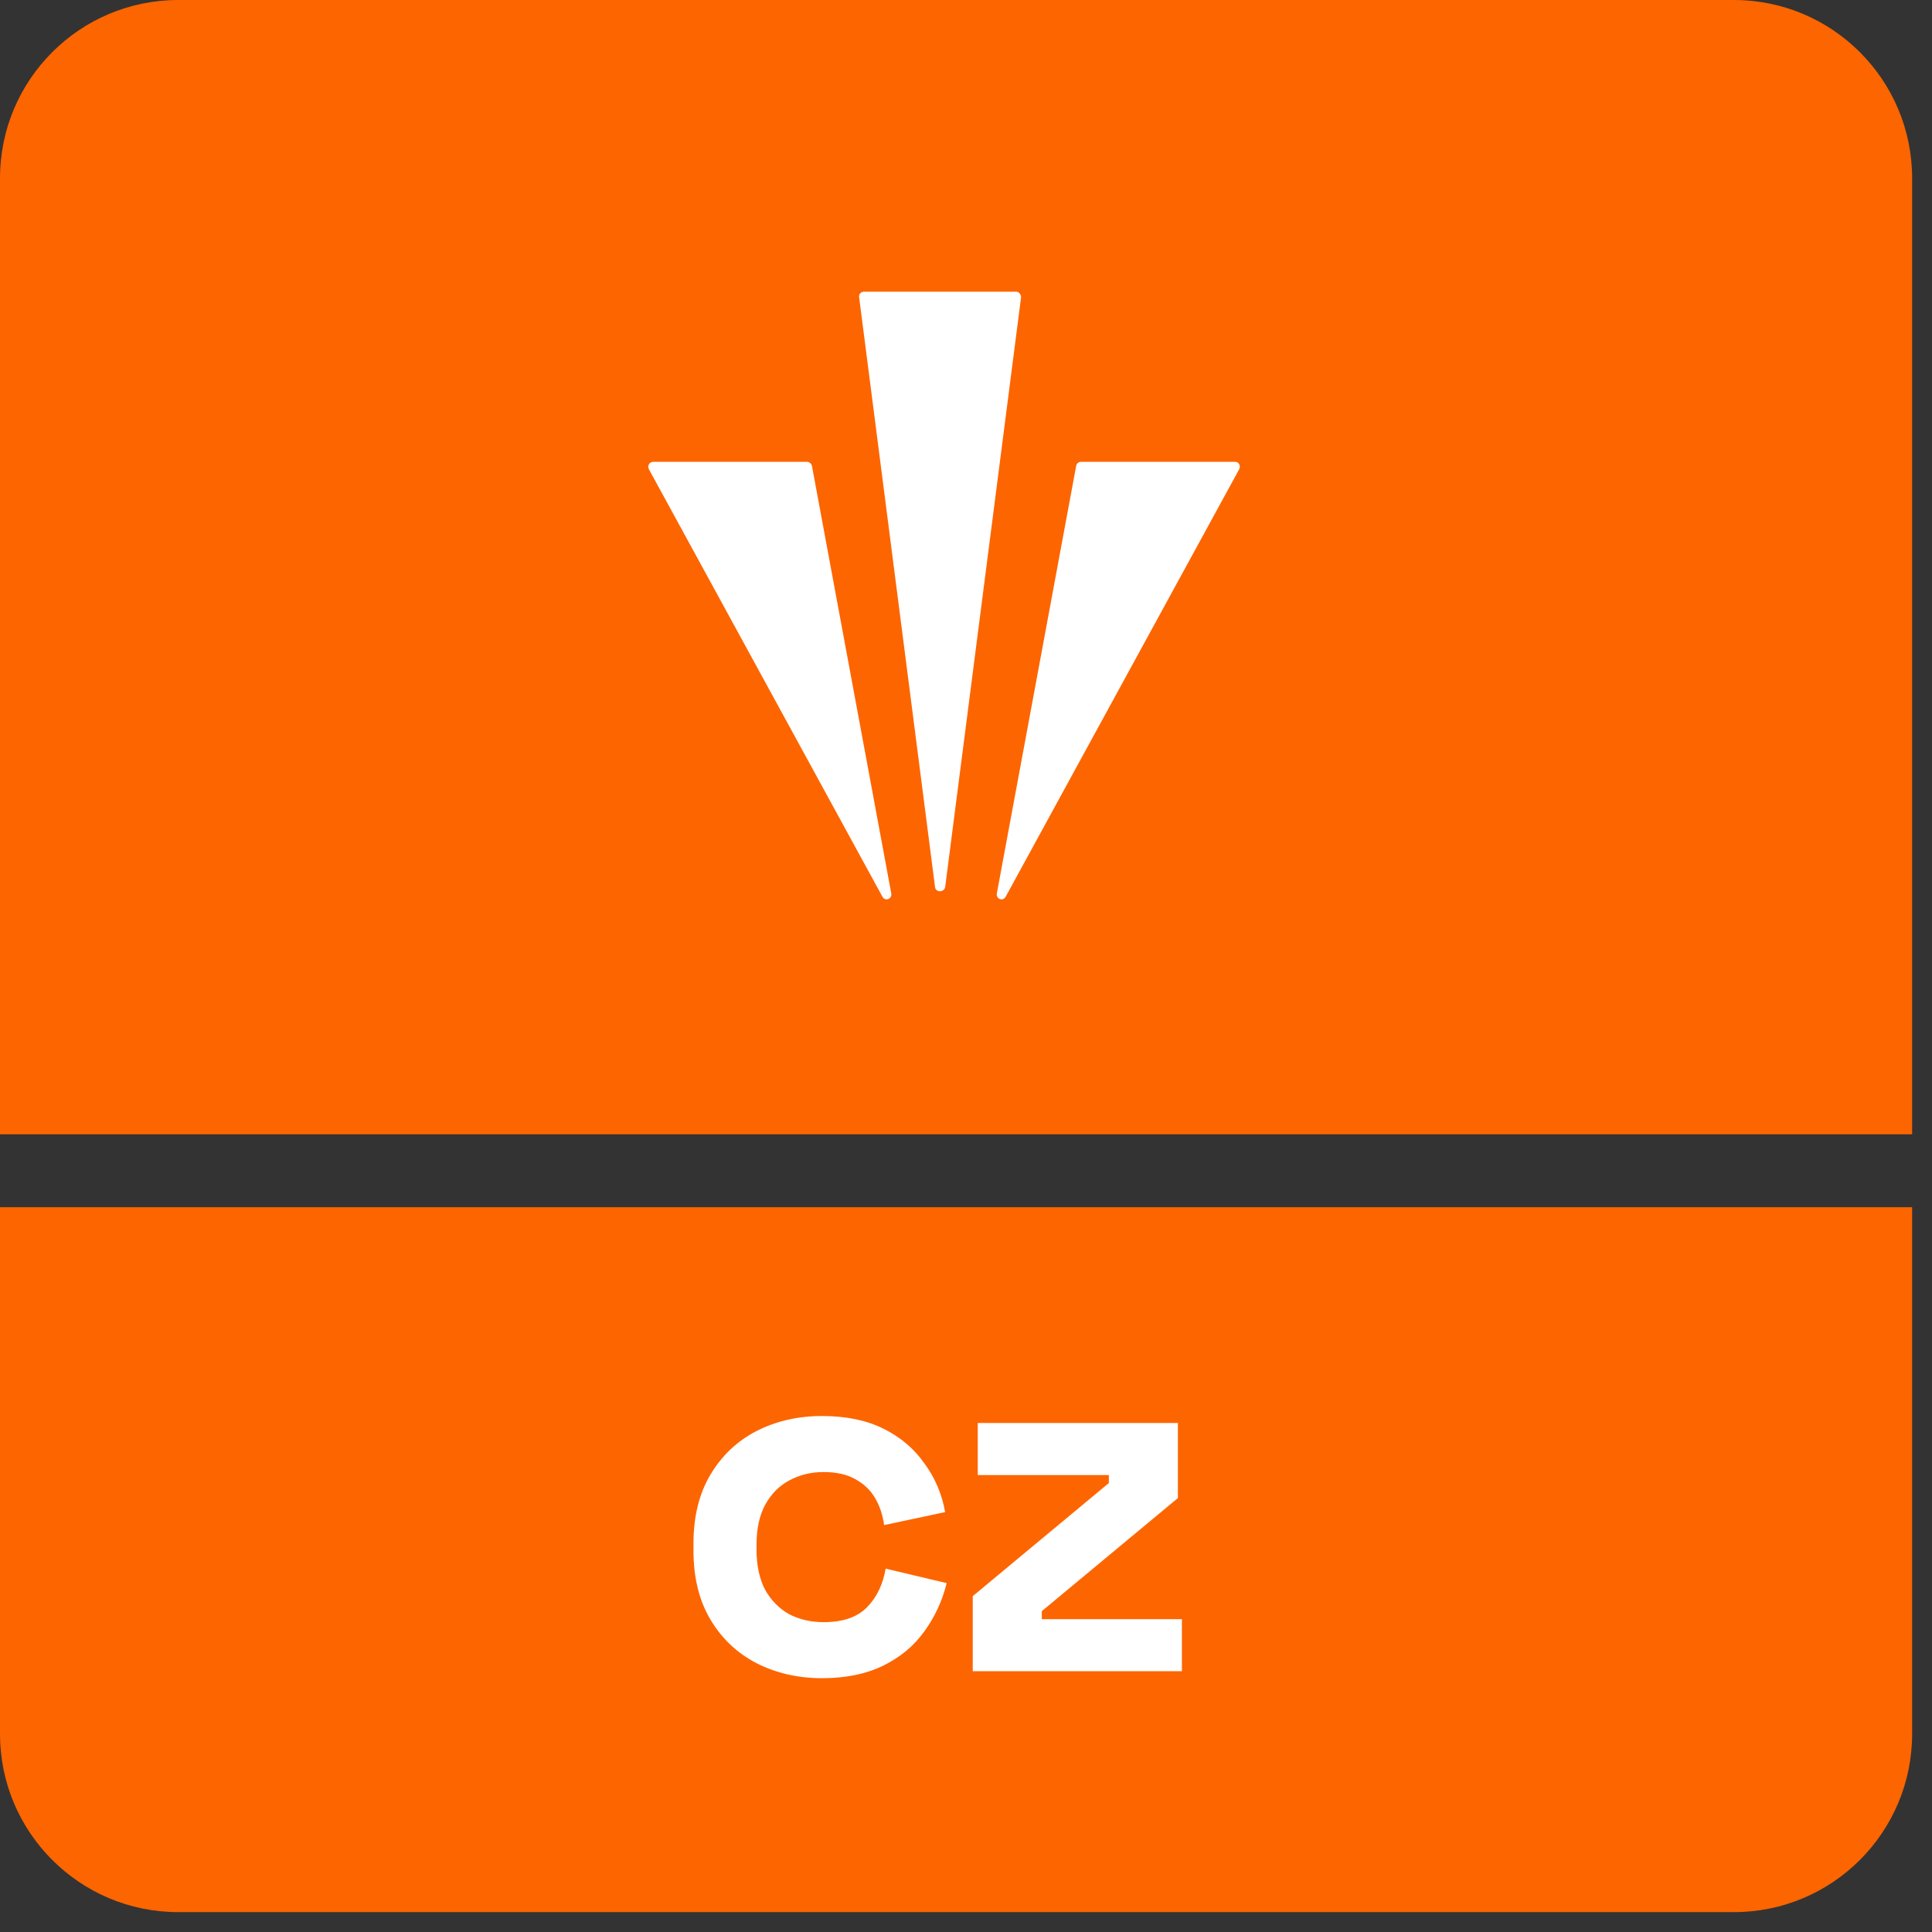
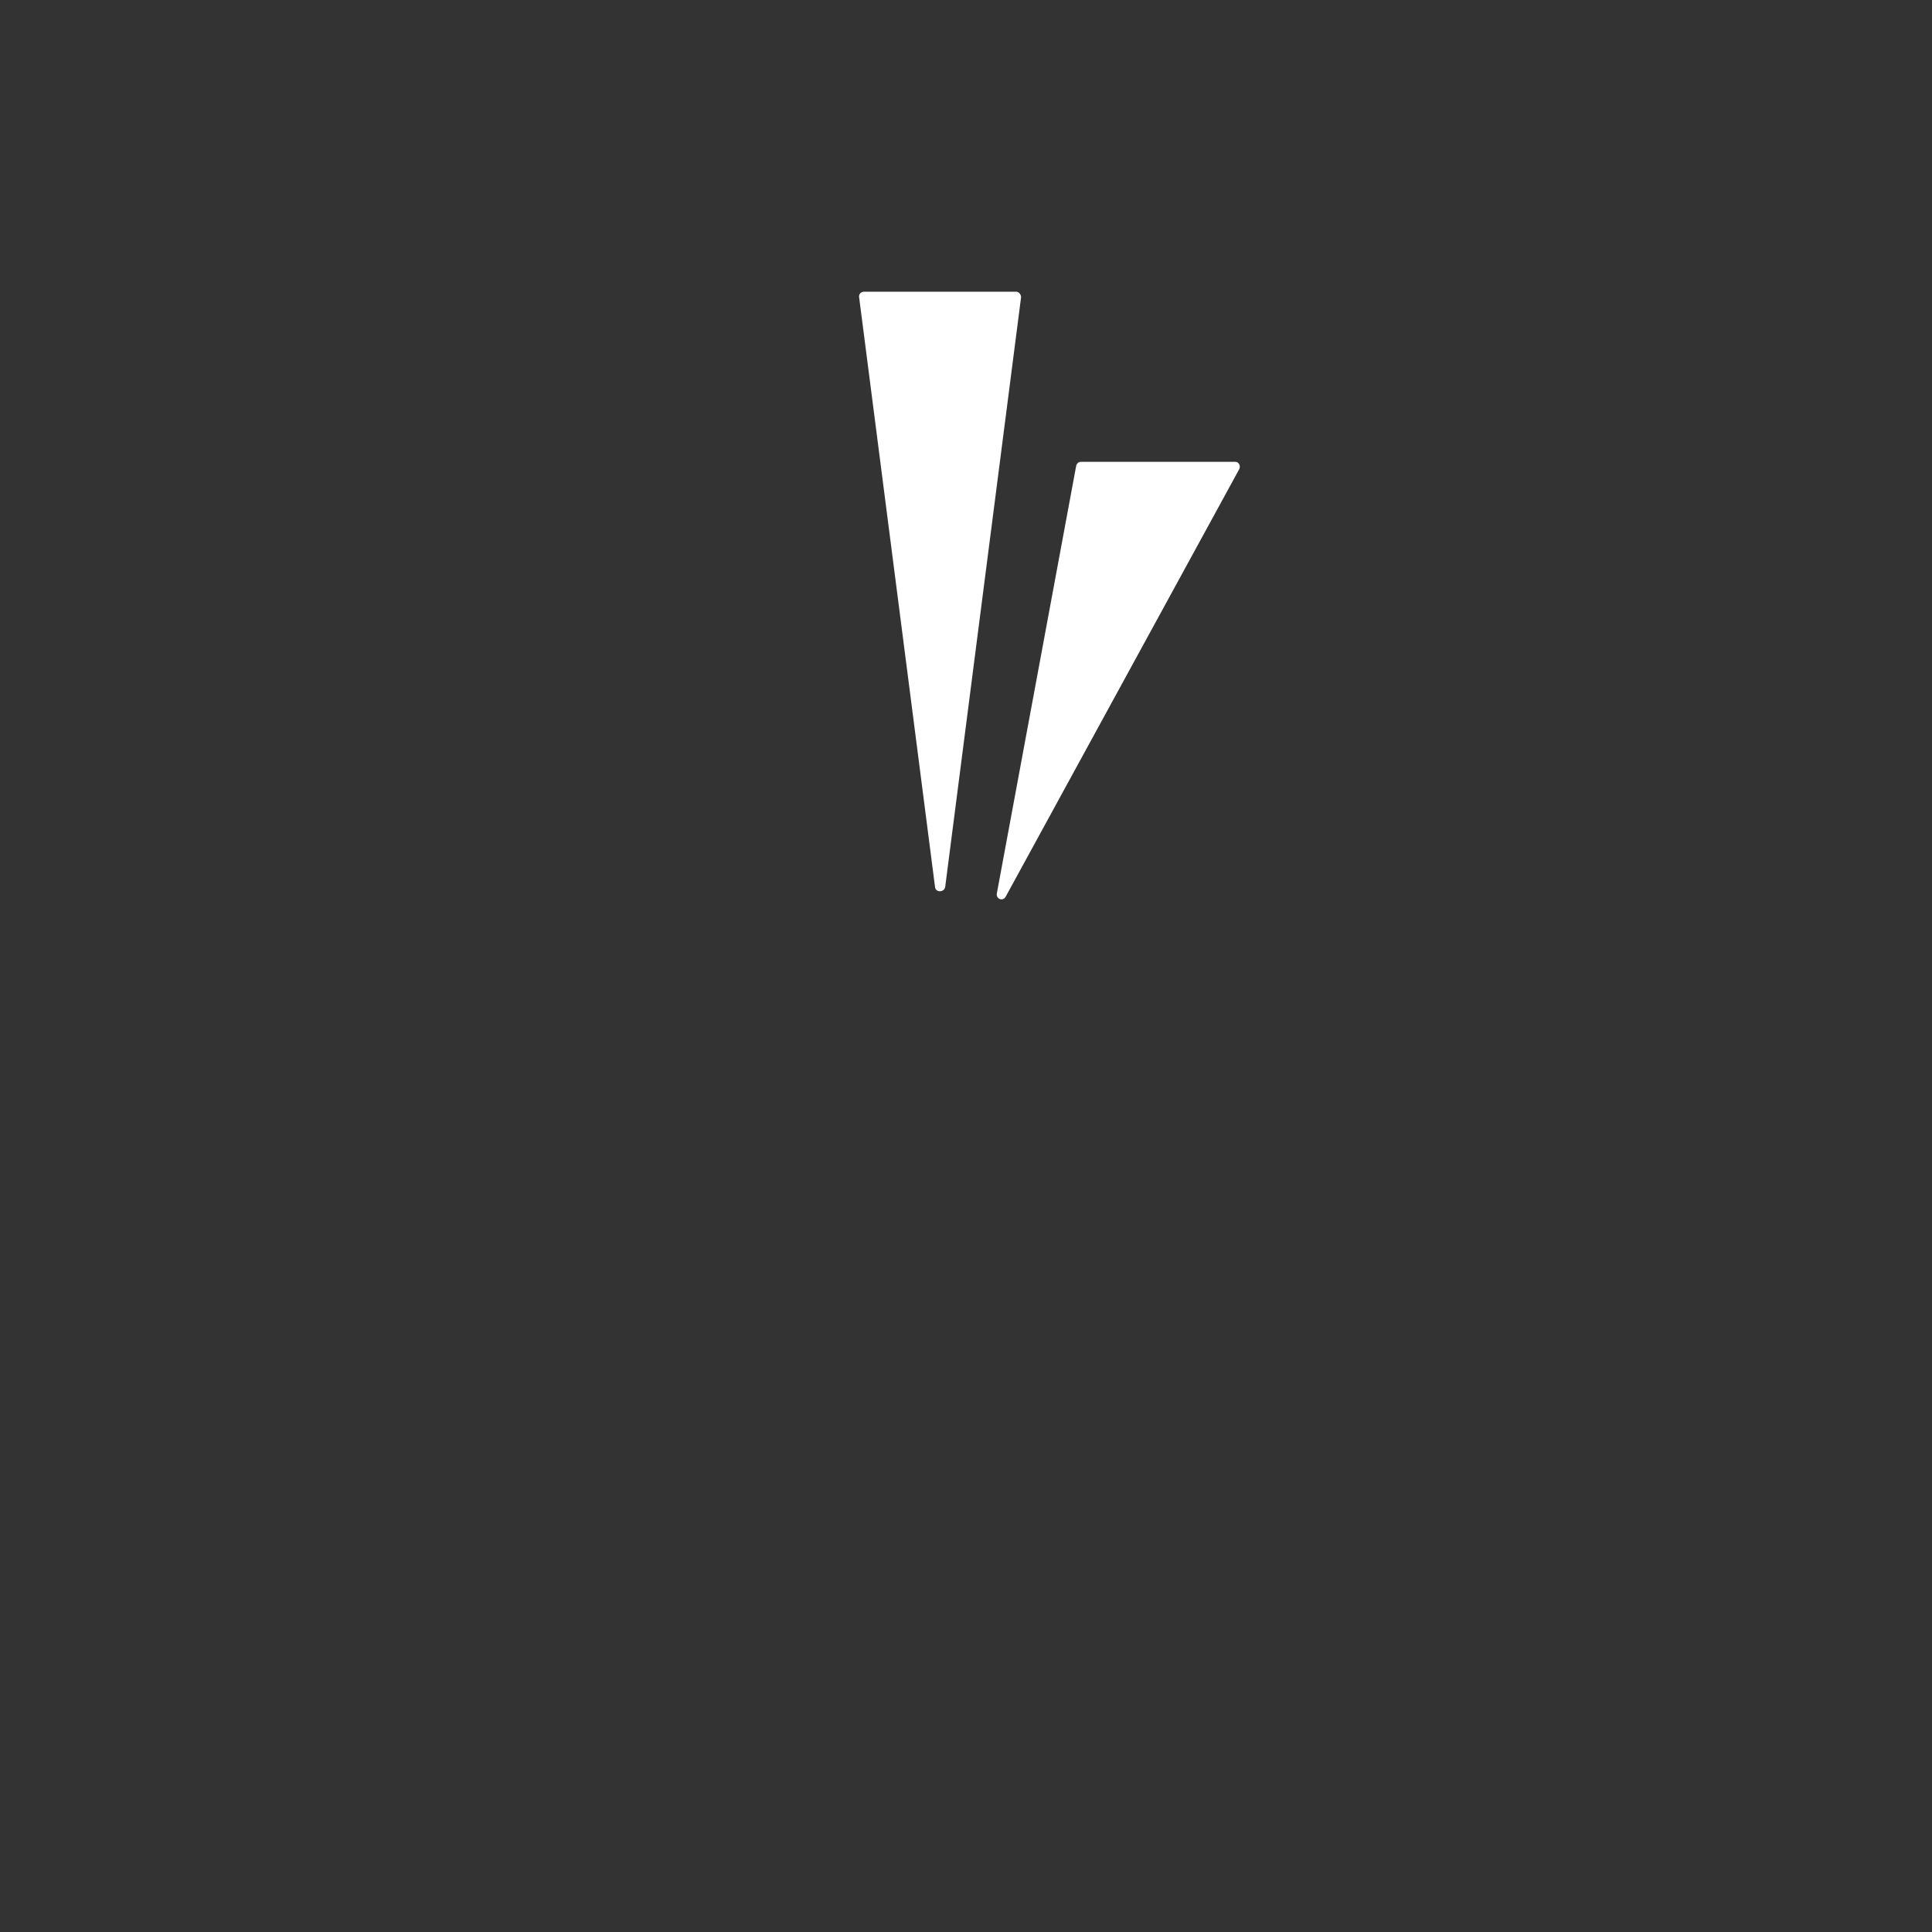
<svg xmlns="http://www.w3.org/2000/svg" width="81" height="81" viewBox="0 0 81 81" fill="none">
  <rect x="0" y="0" width="81" height="81" fill="#333333" stroke="none" />
-   <path d="M0 50.614H80.167V72.694C80.167 76.822 76.821 80.167 72.694 80.167H7.473C3.346 80.167 0 76.822 0 72.694V50.614Z" fill="#FD6500" />
-   <path d="M0 7.473C0 3.346 3.346 0 7.473 0H72.694C76.821 0 80.167 3.346 80.167 7.473V47.557H0V7.473Z" fill="#FD6500" />
-   <path d="M36.996 37.595L27.203 19.669C27.134 19.527 27.226 19.362 27.388 19.362H33.832C33.924 19.362 34.017 19.433 34.04 19.527L37.366 37.453C37.412 37.689 37.112 37.807 36.996 37.595Z" fill="white" />
  <path d="M39.202 37.191L36.019 12.462C35.996 12.345 36.09 12.229 36.231 12.229H42.597C42.715 12.229 42.809 12.345 42.809 12.462L39.627 37.191C39.579 37.424 39.226 37.424 39.202 37.191Z" fill="white" />
  <path d="M51.956 19.669L42.163 37.595C42.048 37.807 41.748 37.689 41.794 37.453L45.12 19.527C45.143 19.433 45.212 19.362 45.328 19.362H51.795C51.933 19.362 52.026 19.527 51.956 19.669Z" fill="white" />
-   <path d="M34.466 70.359C33.459 70.359 32.543 70.149 31.718 69.73C30.906 69.31 30.263 68.702 29.788 67.905C29.312 67.108 29.074 66.143 29.074 65.01V64.716C29.074 63.583 29.312 62.618 29.788 61.821C30.263 61.024 30.906 60.416 31.718 59.996C32.543 59.577 33.459 59.367 34.466 59.367C35.459 59.367 36.312 59.541 37.025 59.891C37.738 60.241 38.312 60.723 38.745 61.339C39.193 61.94 39.486 62.625 39.626 63.395L37.067 63.94C37.011 63.52 36.885 63.143 36.689 62.807C36.493 62.471 36.214 62.206 35.85 62.01C35.501 61.814 35.06 61.716 34.529 61.716C33.997 61.716 33.515 61.835 33.081 62.073C32.662 62.297 32.326 62.639 32.074 63.101C31.836 63.548 31.718 64.101 31.718 64.758V64.968C31.718 65.625 31.836 66.184 32.074 66.646C32.326 67.094 32.662 67.436 33.081 67.674C33.515 67.898 33.997 68.01 34.529 68.01C35.326 68.01 35.927 67.807 36.333 67.401C36.752 66.982 37.018 66.436 37.13 65.765L39.689 66.373C39.507 67.115 39.193 67.793 38.745 68.408C38.312 69.01 37.738 69.485 37.025 69.835C36.312 70.184 35.459 70.359 34.466 70.359ZM40.783 70.065V66.919L46.489 62.178V61.842H40.993V59.66H49.384V62.807L43.678 67.548V67.884H49.552V70.065H40.783Z" fill="white" />
</svg>